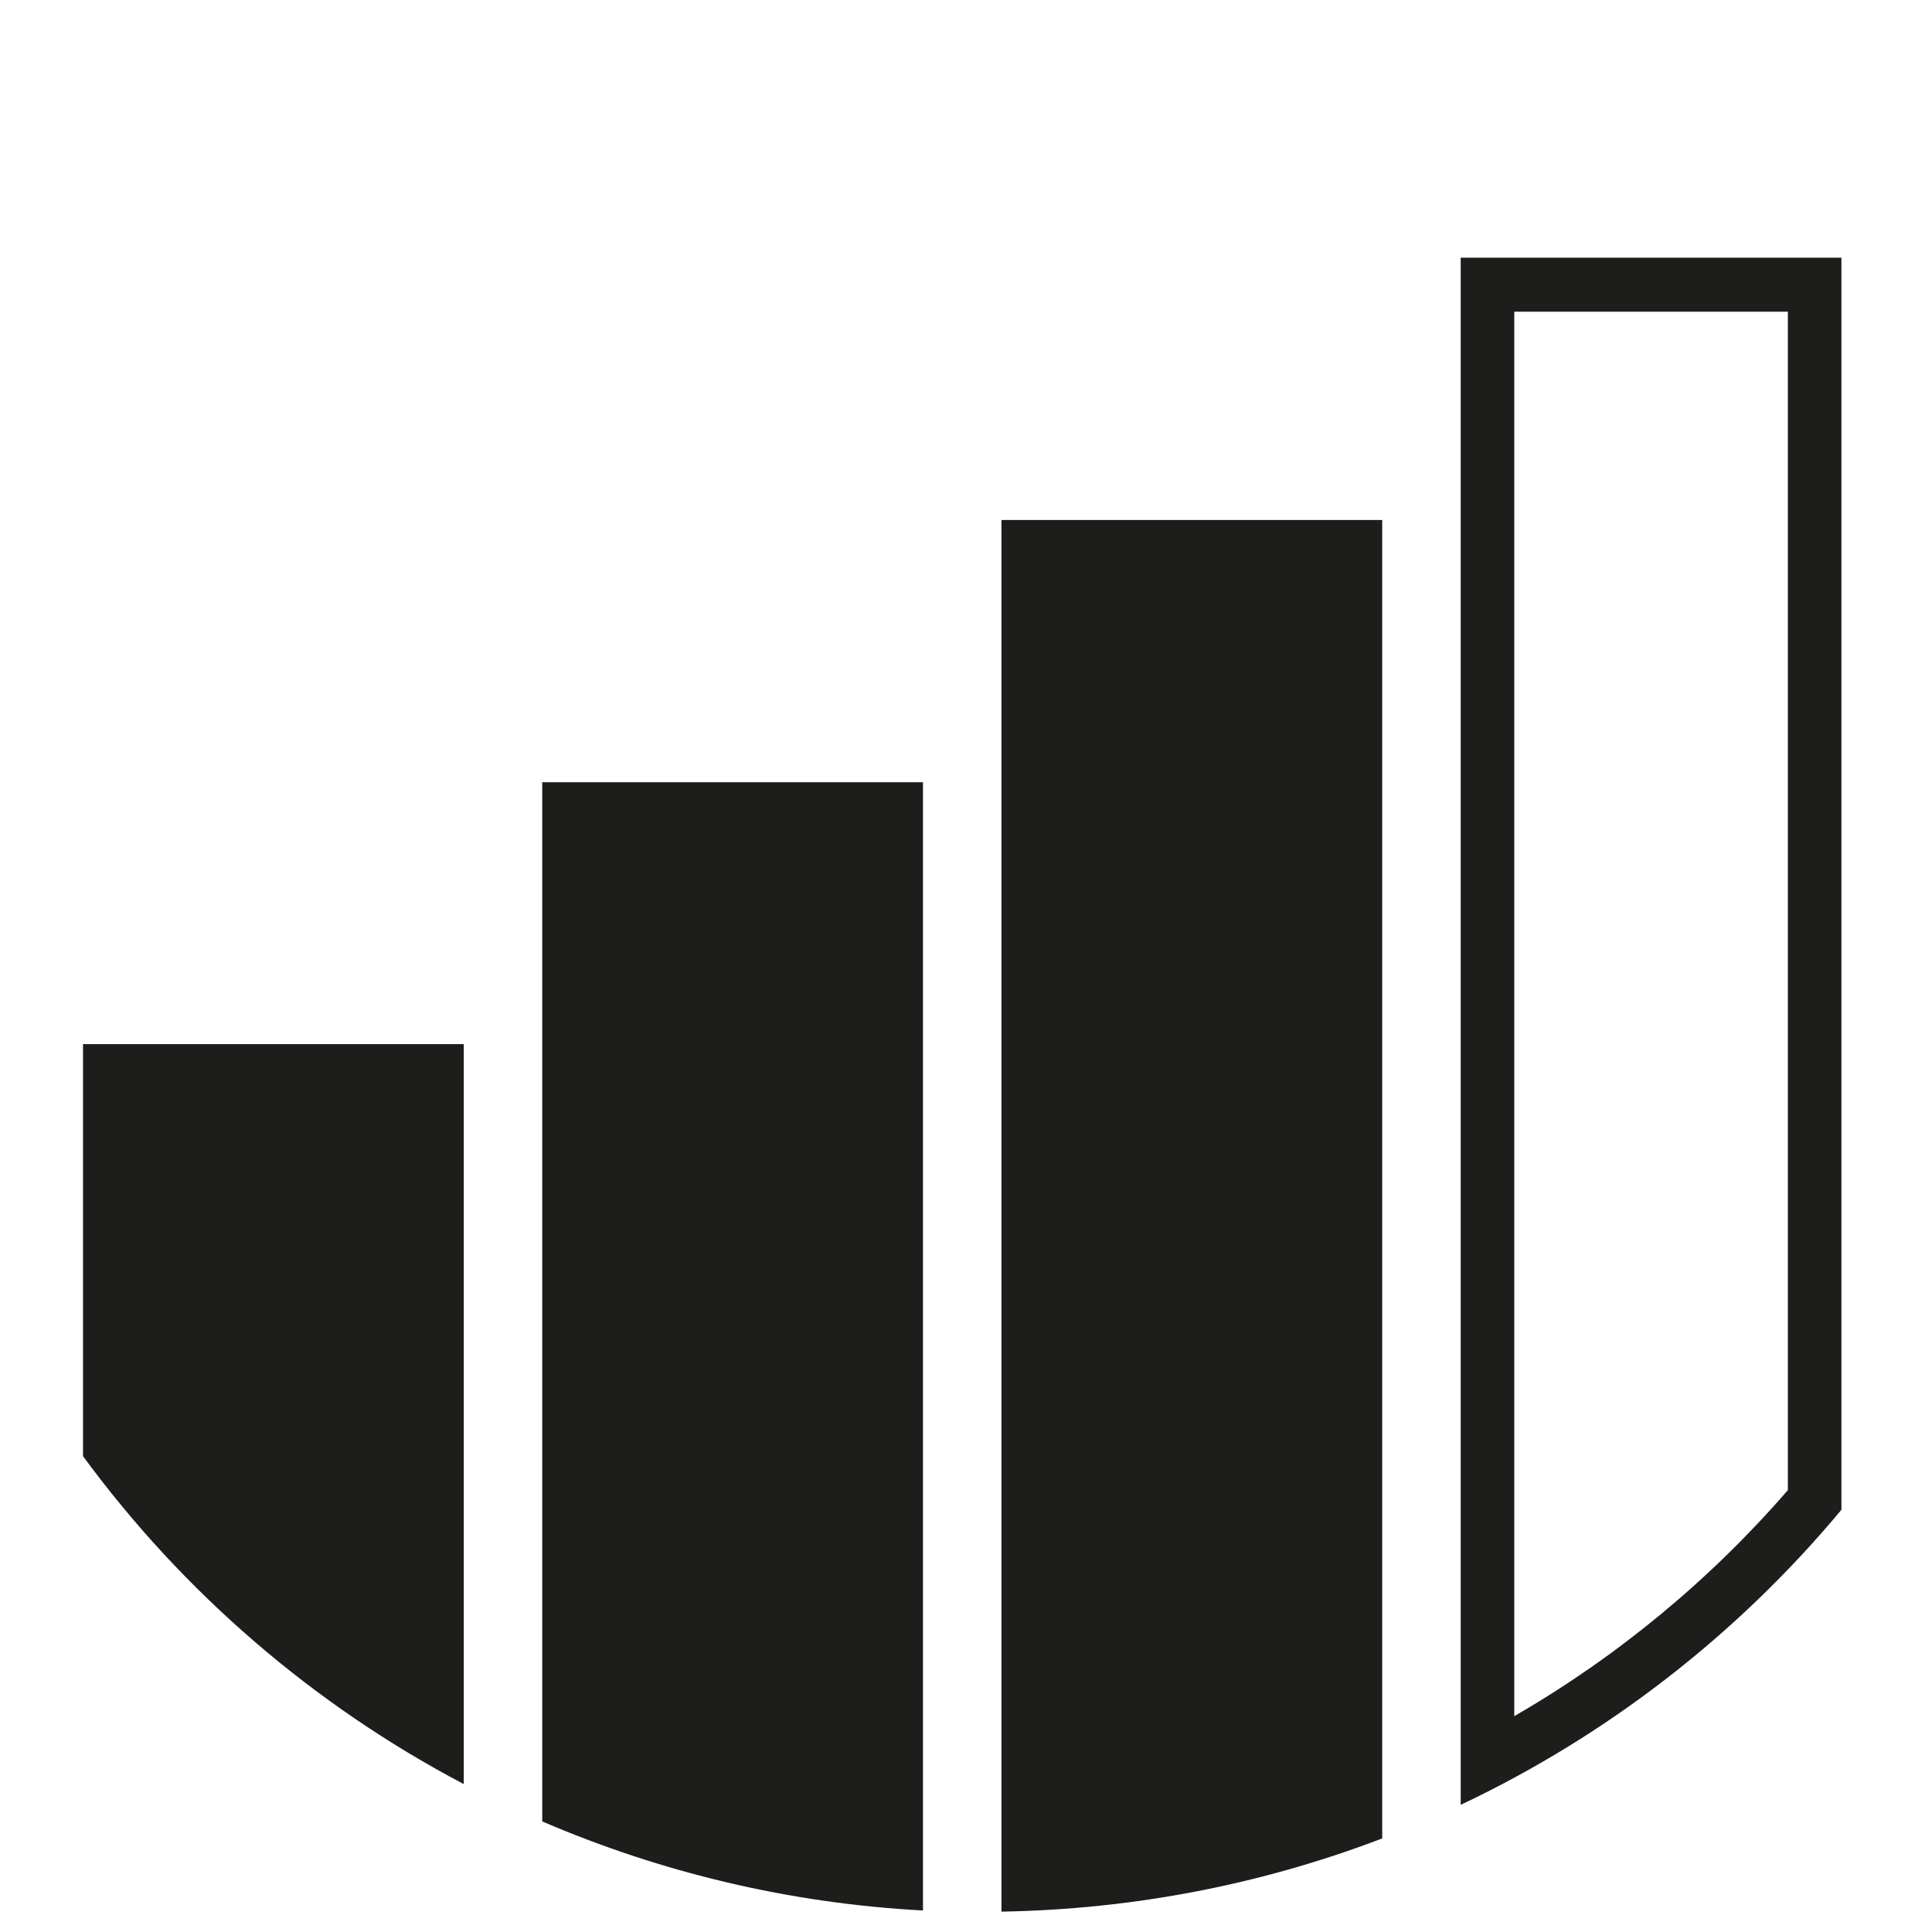
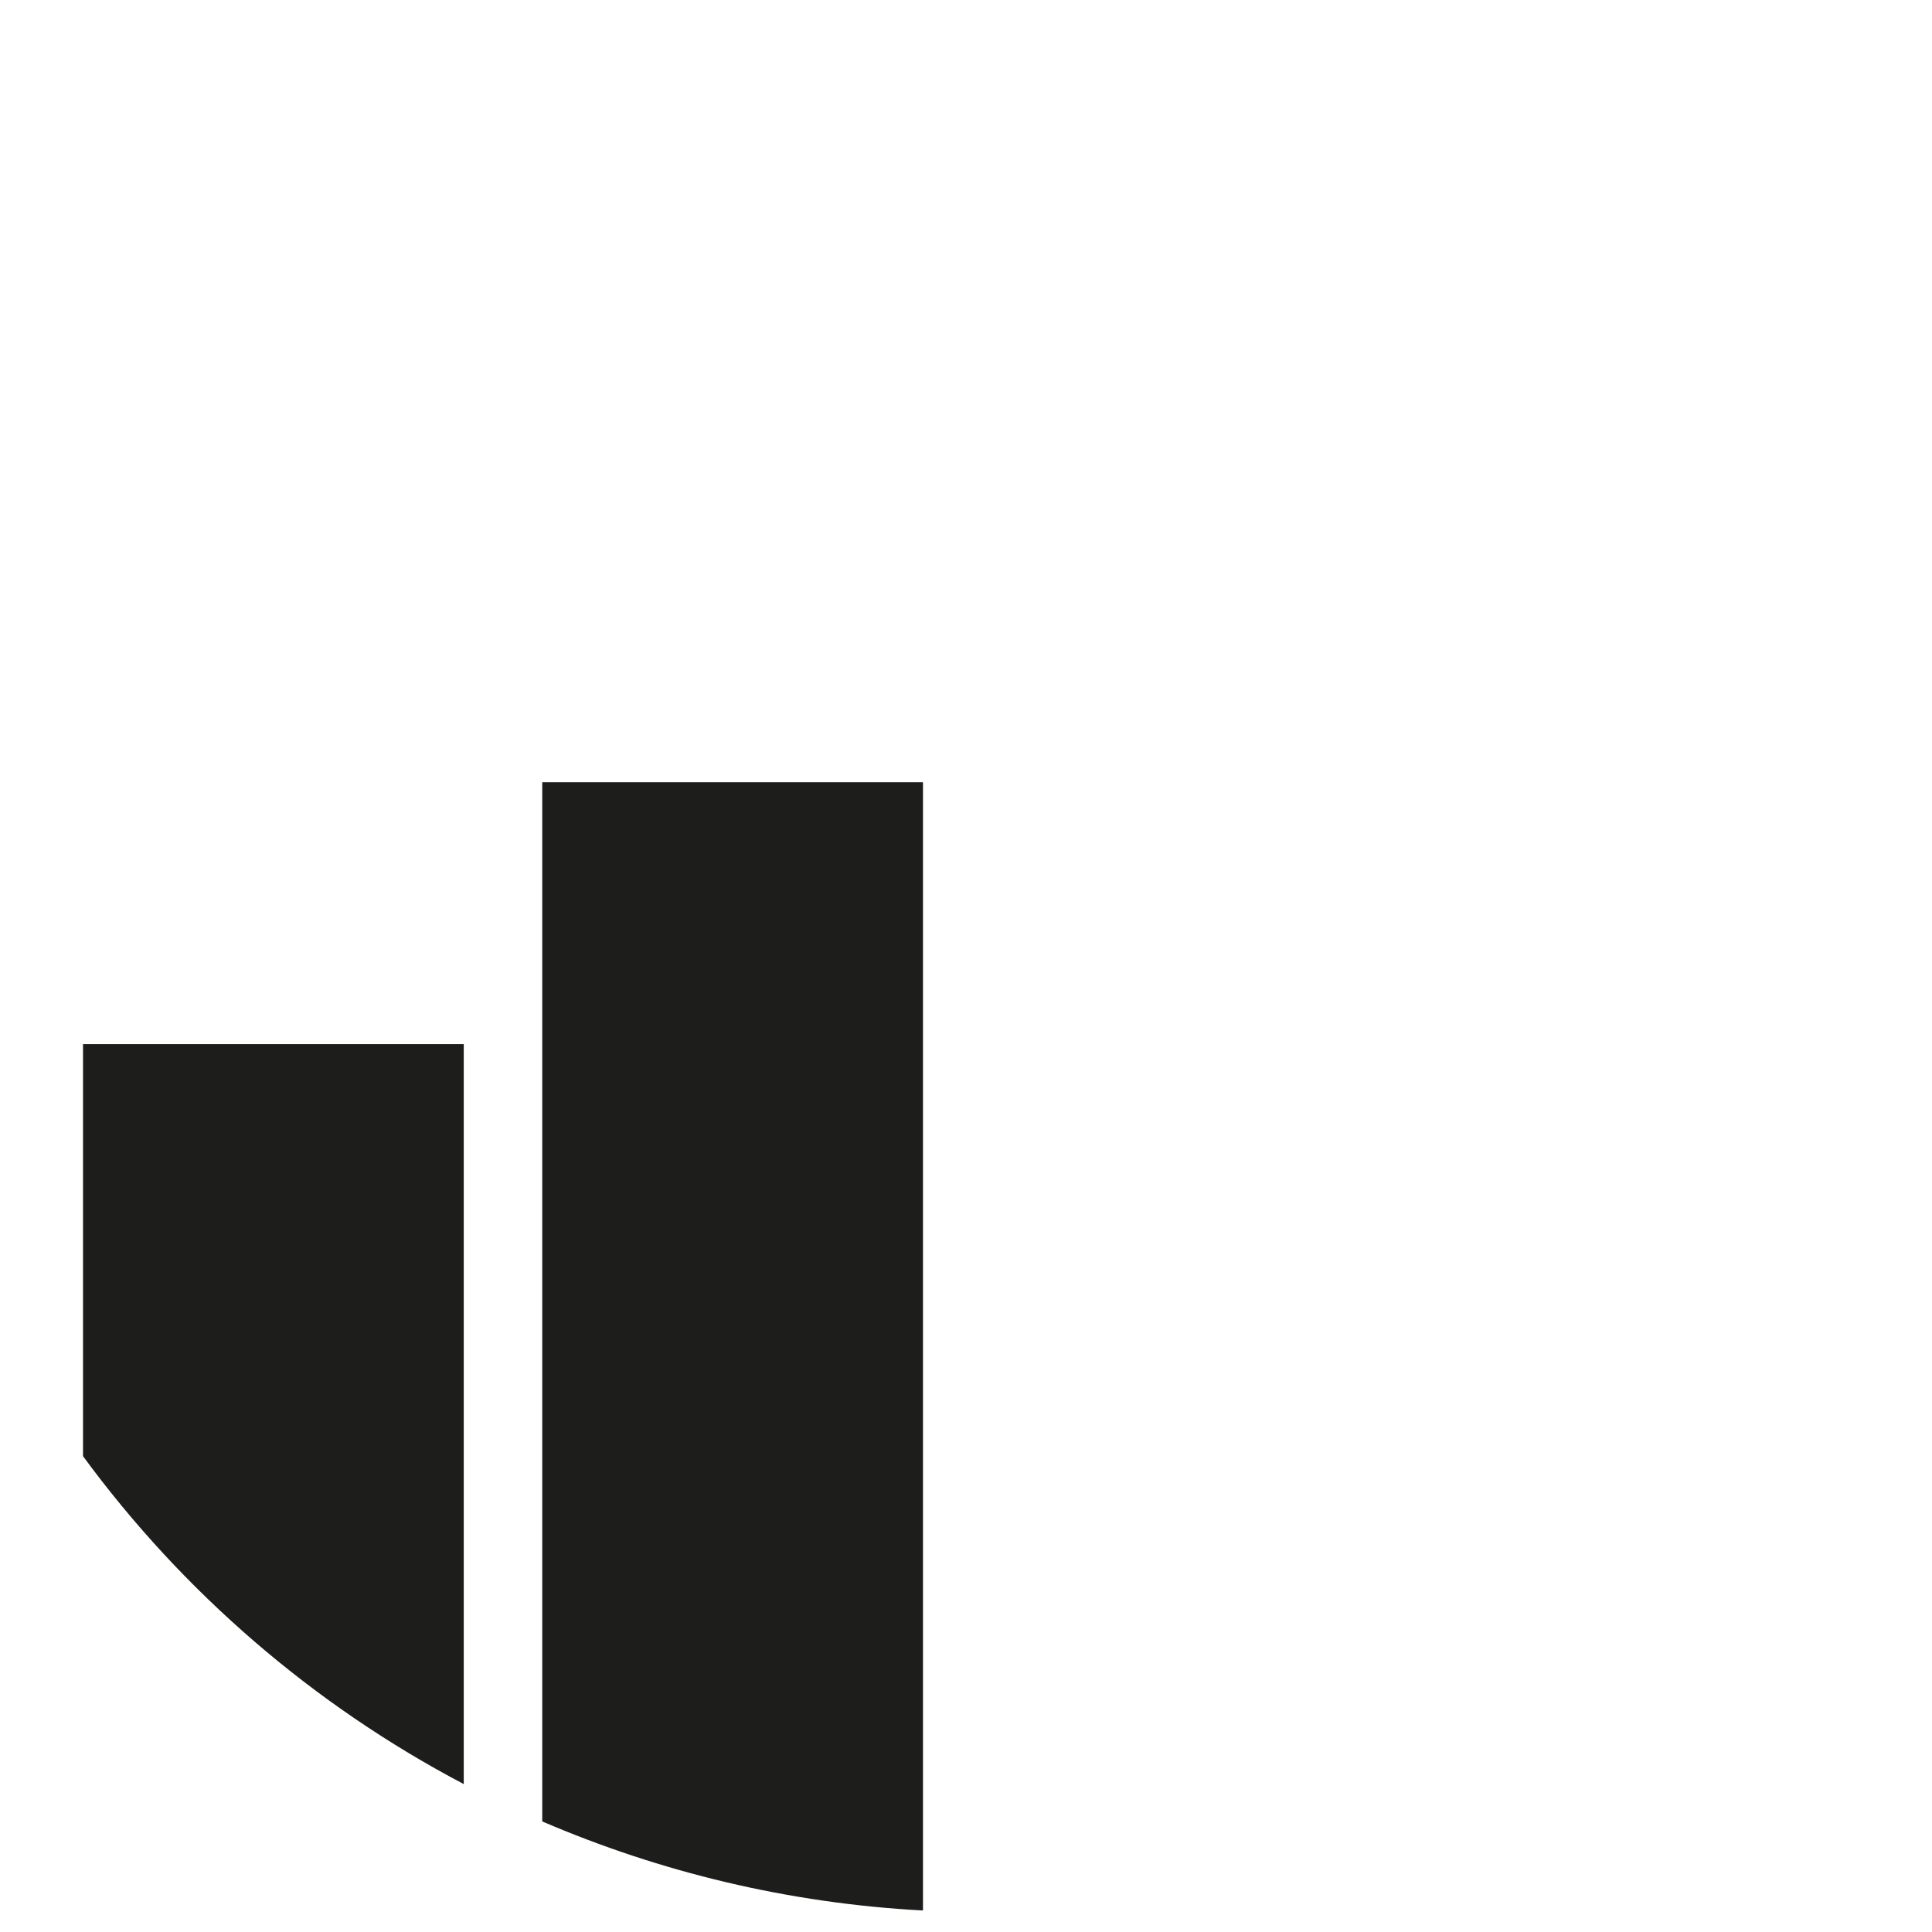
<svg xmlns="http://www.w3.org/2000/svg" version="1.1" id="Capa_1" x="0px" y="0px" viewBox="0 0 512 512" style="enable-background:new 0 0 512 512;" xml:space="preserve">
  <style type="text/css">
	.st0{fill:#1D1D1B;}
</style>
  <g>
    <path class="st0" d="M115.8,460.7c-33.6-19.5-63.4-46-86.7-77.1v-99.7h86.7V460.7z" />
    <path class="st0" d="M108.7,290.9v157c-27.8-17.8-52.5-40.6-72.5-66.8v-90.2L108.7,290.9 M122.9,276.7H22v109.2   c26.5,36.1,61,65.9,100.9,86.9V276.7L122.9,276.7z" />
  </g>
  <g>
    <g>
      <path class="st0" d="M244.6,207.3H143.7v275.4c31.2,13.4,65.2,21.7,100.9,23.6V207.3L244.6,207.3z" />
    </g>
  </g>
  <g>
    <g>
-       <path class="st0" d="M366.3,137.8H265.4v368.8c35.5-0.6,69.5-7.4,100.9-19.4V137.8L366.3,137.8z" />
-     </g>
+       </g>
  </g>
  <g>
    <g>
-       <path class="st0" d="M473.8,82.6v312.3c-20.6,23.8-45.3,44.2-72.5,59.9V82.6H473.8 M488,68.3H387.1v410    c39.1-18.5,73.5-45.3,100.9-78.2V68.3L488,68.3z" />
-     </g>
+       </g>
  </g>
</svg>